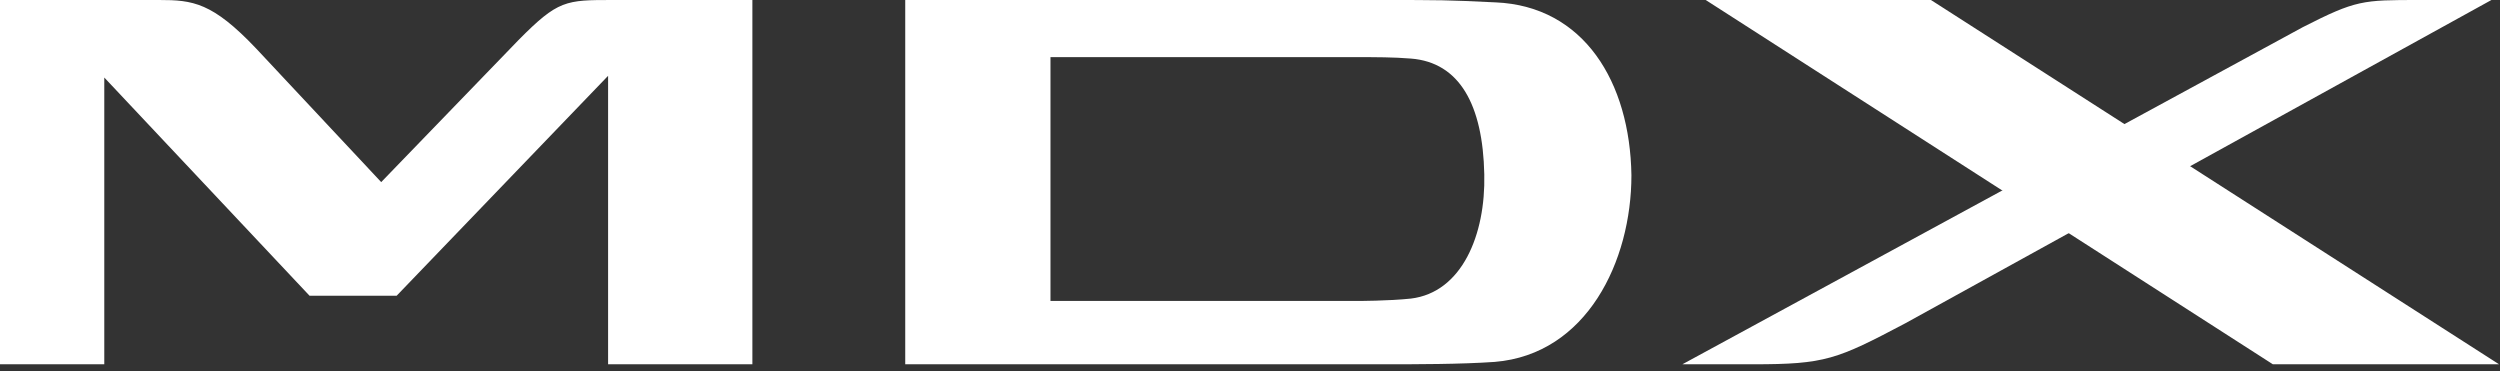
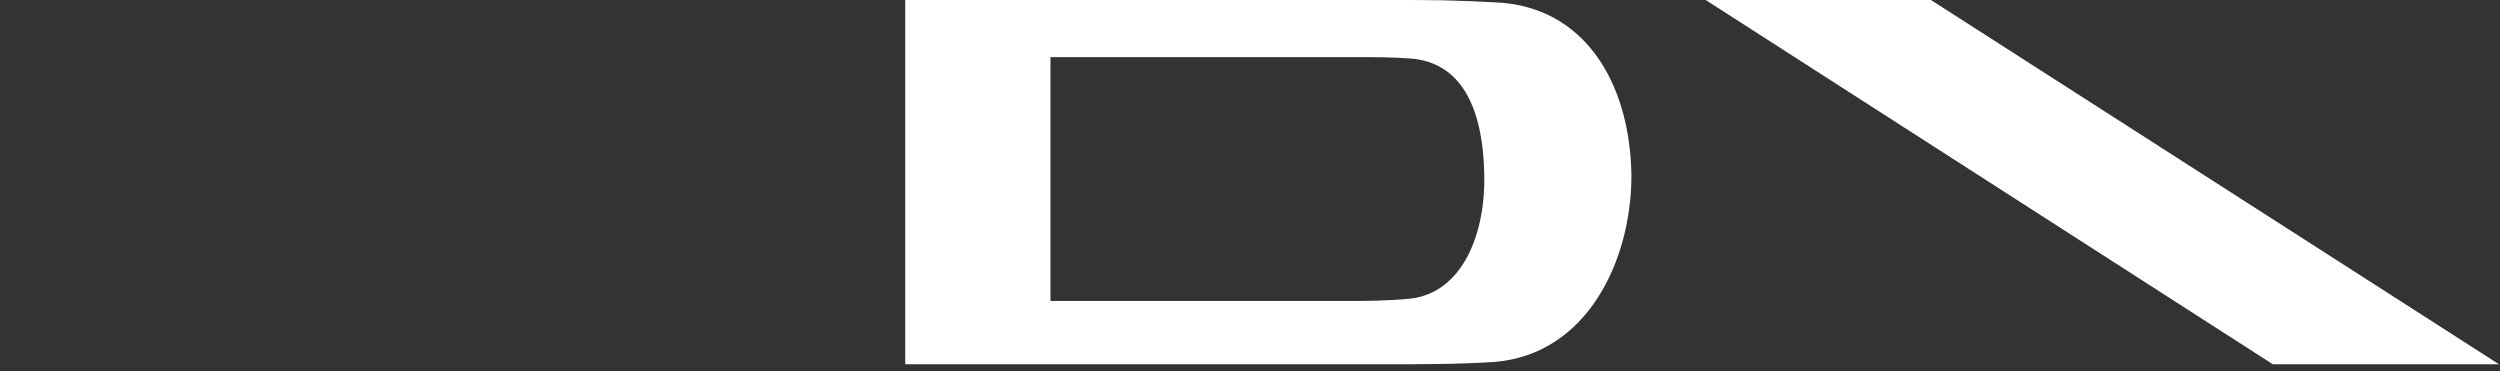
<svg xmlns="http://www.w3.org/2000/svg" version="1.1" id="rdx-prototype-debut" x="0" y="0" width="525" height="78" xml:space="preserve">
  <rect width="100%" height="100%" fill="#333333" stroke="none" />
  <style>.st0{fill:#fff}</style>
  <g id="Layer_1_1_">
    <path class="st0" d="M314.1.5C303.7 0 302.9 0 289.3 0h-99.2v76.5h100.8c6.3 0 15.9 0 23-.5 19.3-1.6 28.7-21.1 28.7-39.2-.3-19.6-10-35.5-28.5-36.3zm-17.8 62.2c-4.7.5-11.2.5-11.2.5h-64.5V12h64.5c3.7 0 7.6 0 11.2.3 10.2.8 15.1 9.7 15.4 24.3.3 12.7-4.7 24.8-15.4 26.1zM405.5 0h-47.3l119.1 76.5h47.5z" />
-     <path class="st0" d="M523.2 0h-15.1c-12 0-13.3 0-24.5 5.7L353.3 76.5h14.9c15.1 0 17.5-1 31.9-8.6L523.2 0zM128.7 0c-9.9 0-11.5 0-19.8 8.4l-29 30h.3L53.8 10.2C44.6.5 40.5 0 33.4 0H0v76.5h21.9V14.9h-1.3L65 62.1h18.3l44.9-46.7h-.5v61.1H158V0h-29.3z" />
  </g>
</svg>